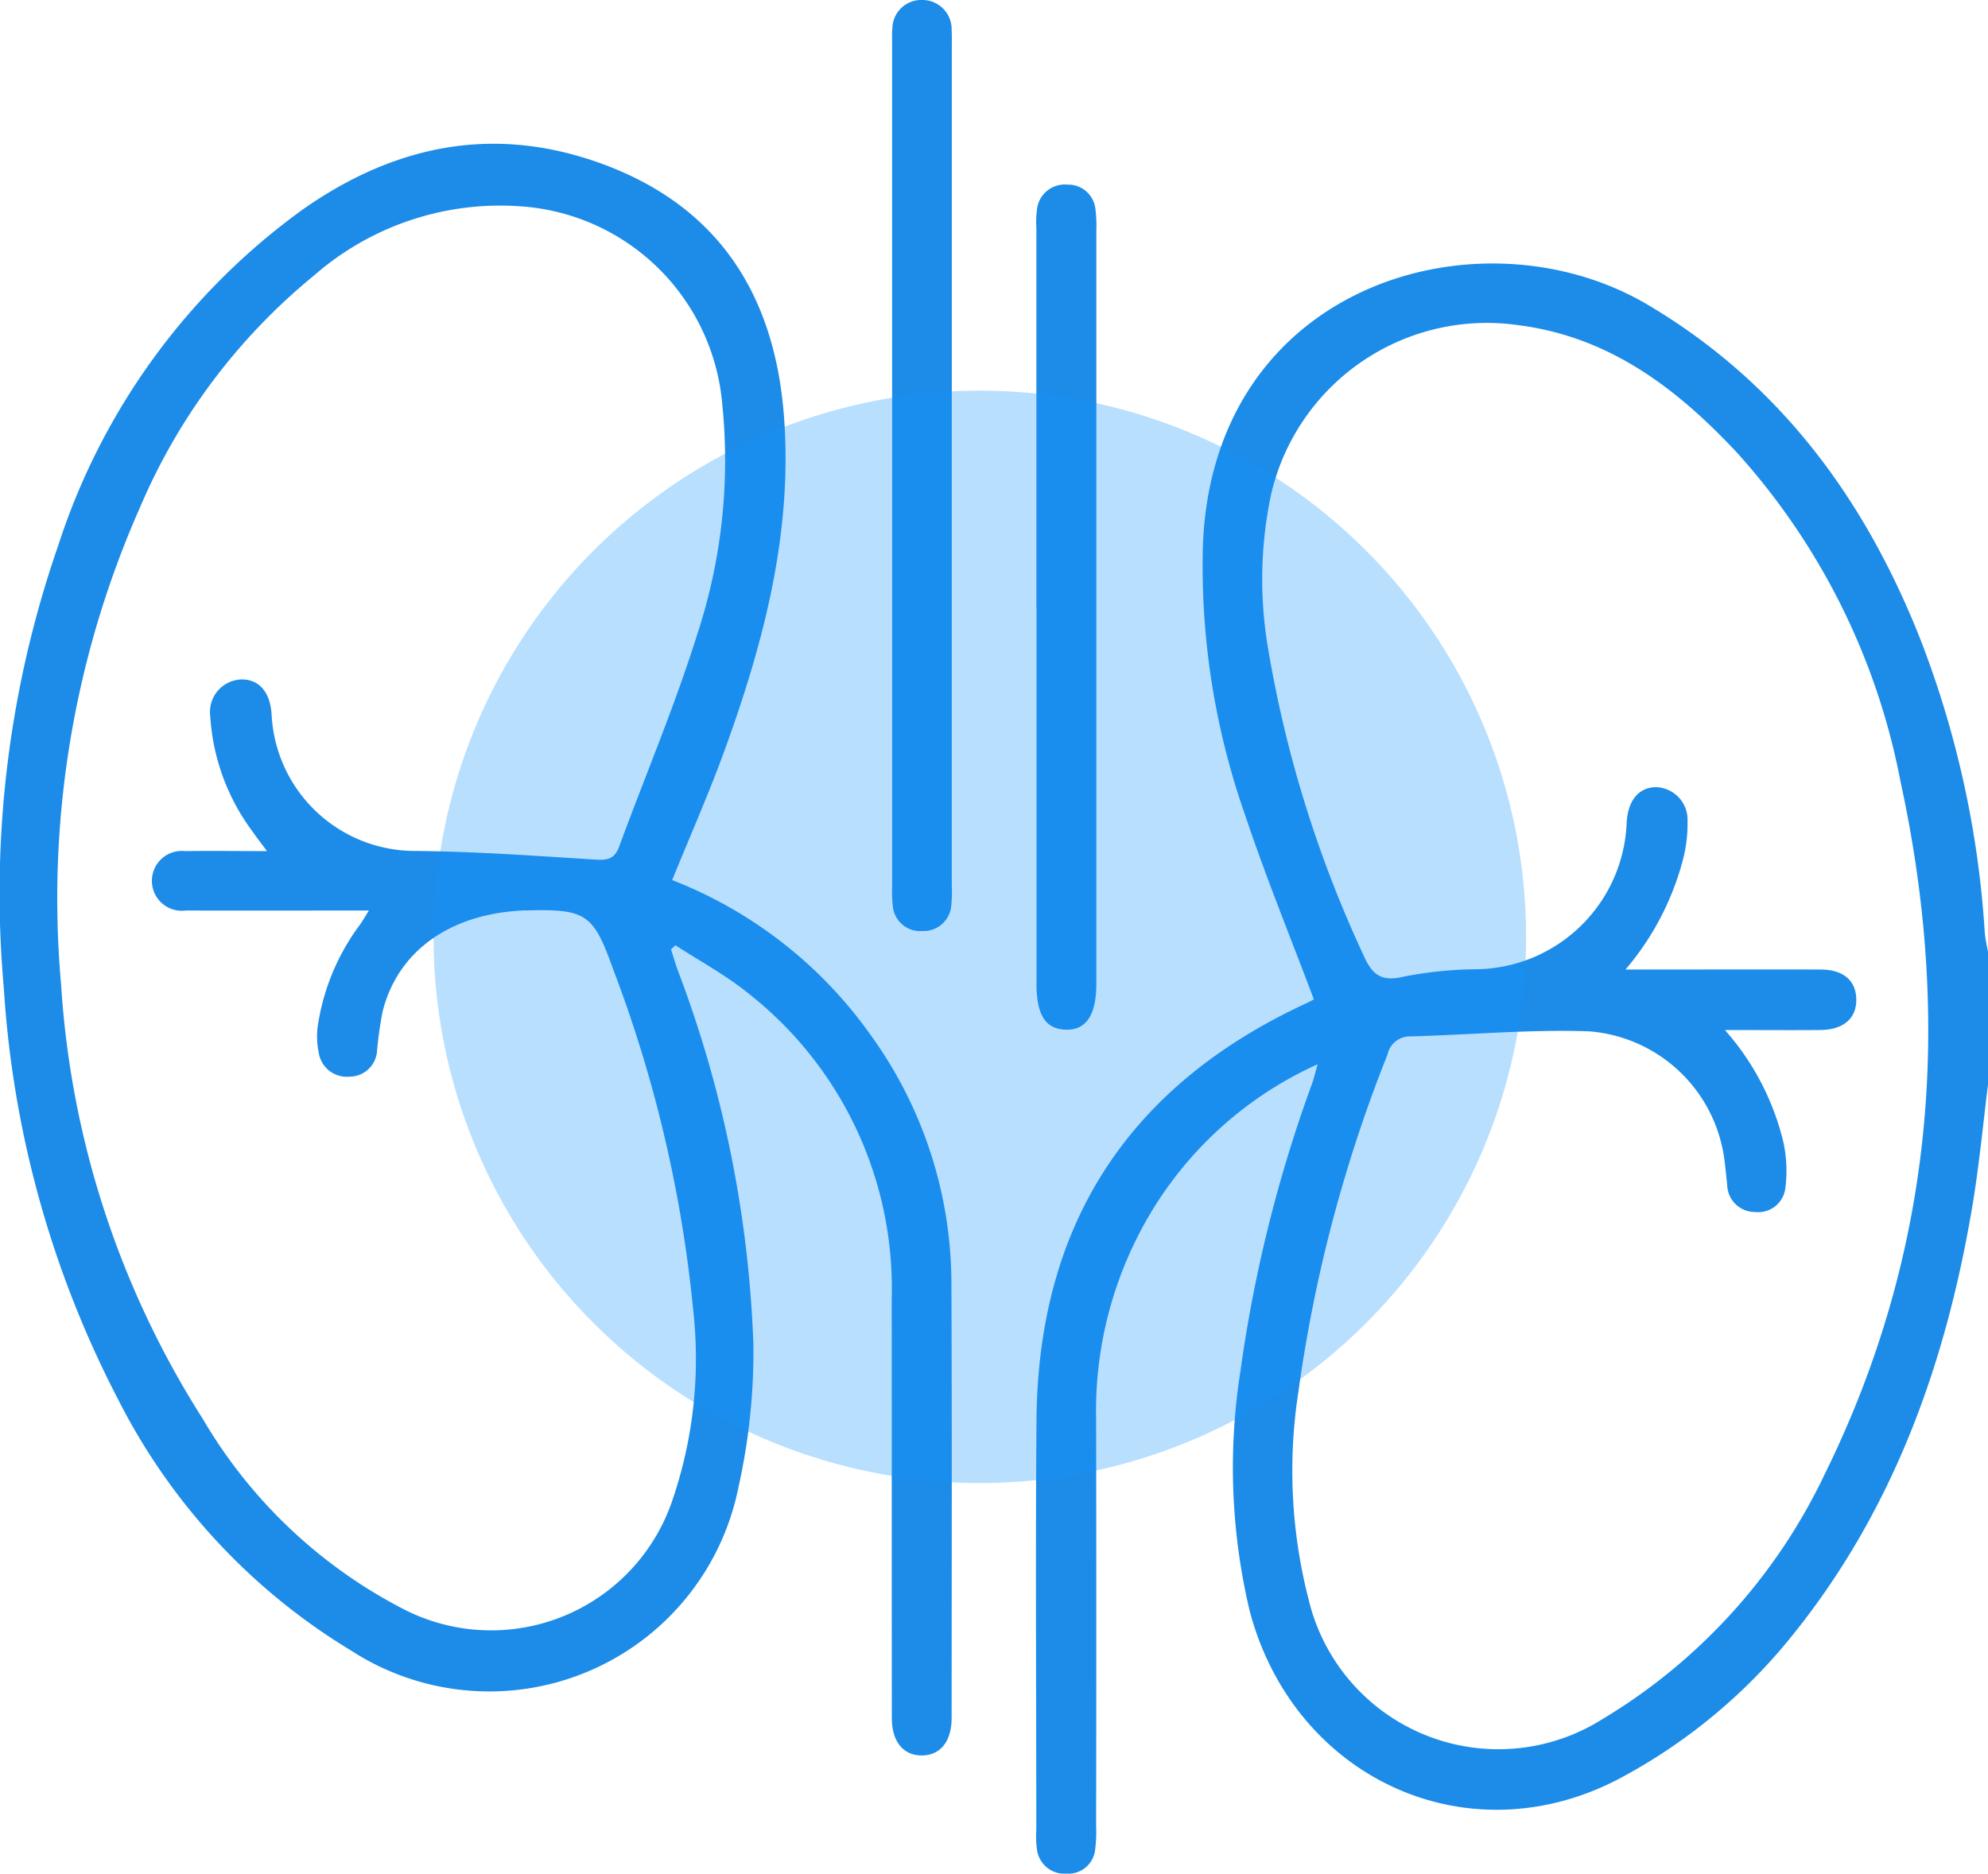
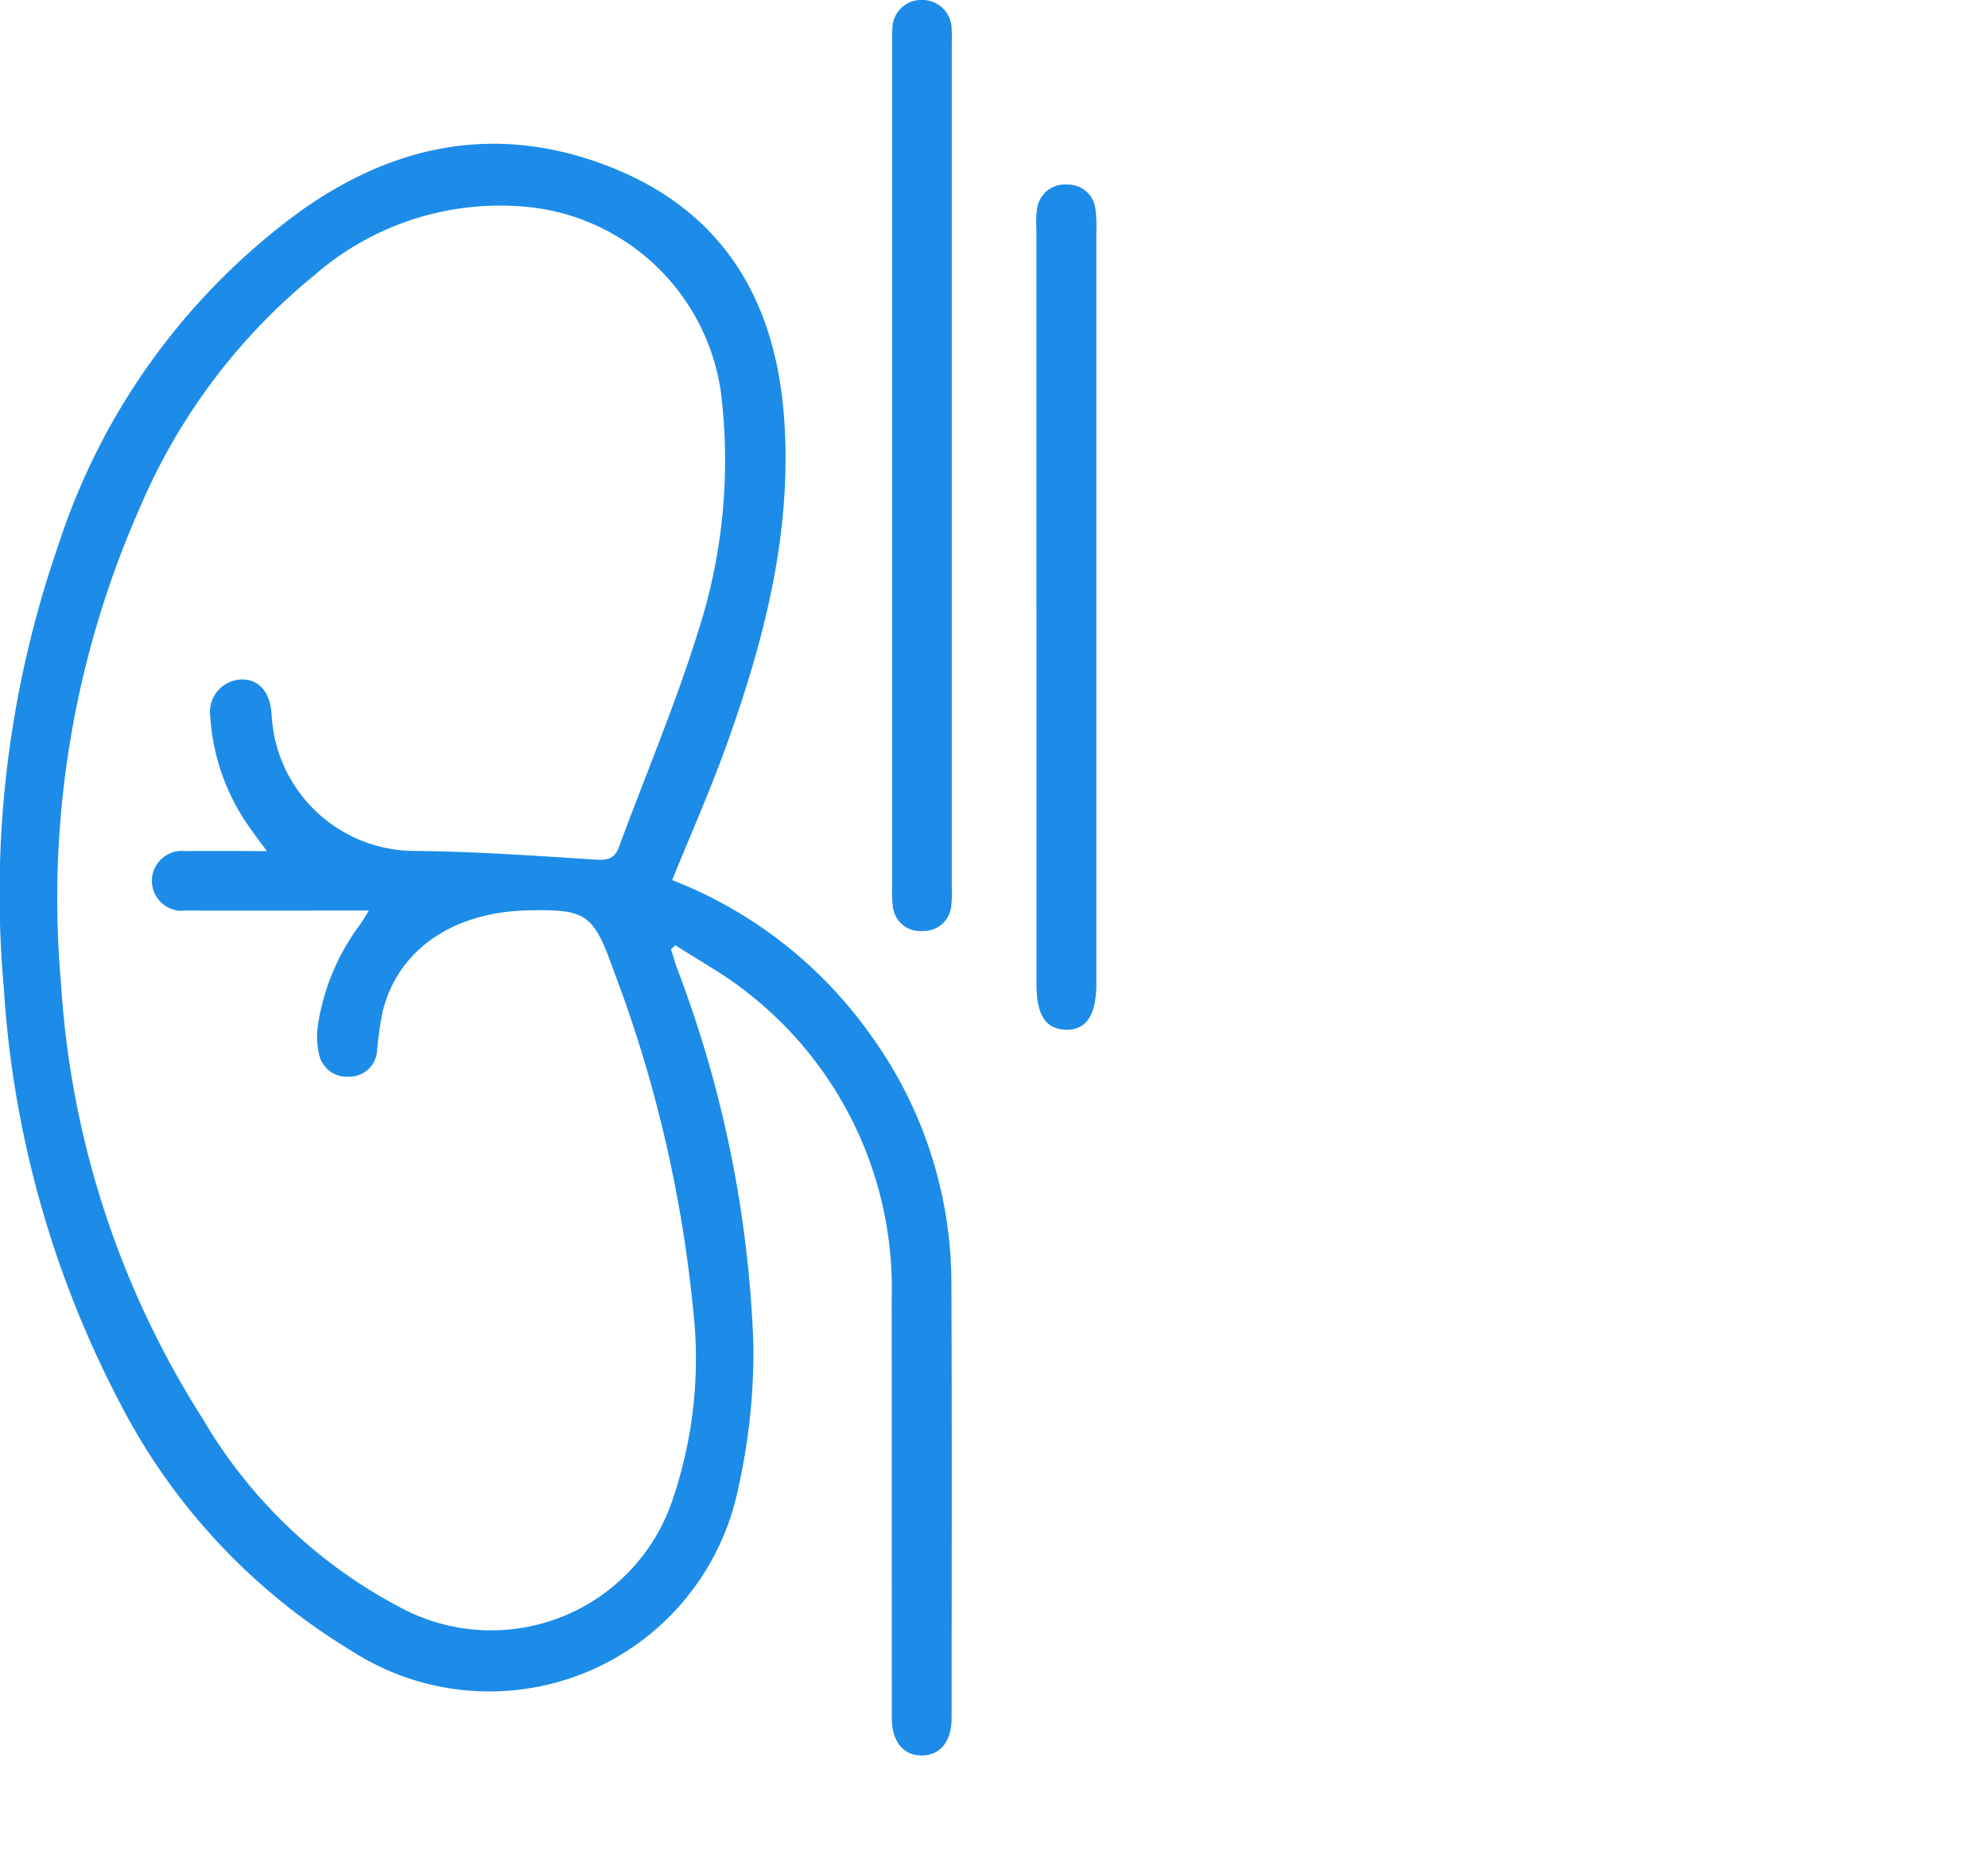
<svg xmlns="http://www.w3.org/2000/svg" id="Group_6166" data-name="Group 6166" width="78.242" height="73.753" viewBox="0 0 78.242 73.753">
  <defs>
    <clipPath id="clip-path">
      <rect id="Rectangle_2171" data-name="Rectangle 2171" width="78.242" height="73.753" fill="#1c8ce8" />
    </clipPath>
  </defs>
  <g id="Group_6080" data-name="Group 6080">
    <g id="Group_6079" data-name="Group 6079" clip-path="url(#clip-path)">
-       <path id="Path_5703" data-name="Path 5703" d="M237.206,83.119c-.2,1.612-.353,3.232-.623,4.833-1.071,6.343-3.217,12.238-7.4,17.248a21.932,21.932,0,0,1-6.221,5.1c-6.064,3.392-13.051.2-14.812-6.45a24.422,24.422,0,0,1-.362-9.474,54.758,54.758,0,0,1,2.818-11.3c.073-.205.121-.419.217-.753a14.7,14.7,0,0,0-6.426,5.615,15.19,15.19,0,0,0-2.293,8.345q.015,8.02,0,16.041a5.4,5.4,0,0,1-.038.914,1.059,1.059,0,0,1-1.115.946,1.092,1.092,0,0,1-1.178-.971,3.955,3.955,0,0,1-.023-.762c0-5.372-.035-10.745.007-16.117.061-7.726,3.643-13.2,10.66-16.43.112-.051.219-.113.257-.133-.918-2.442-1.889-4.814-2.7-7.239a29.578,29.578,0,0,1-1.667-10.644c.4-10.355,10.99-13.321,17.509-9.46,5.226,3.095,8.585,7.7,10.761,13.252a38.547,38.547,0,0,1,2.5,11.434c.019.272.087.54.132.81Zm-10.357-2.145a10.249,10.249,0,0,1,2.3,4.4,5.285,5.285,0,0,1,.083,1.809,1.076,1.076,0,0,1-1.2.956,1.089,1.089,0,0,1-1.09-1.07c-.038-.329-.065-.659-.11-.987a5.824,5.824,0,0,0-5.331-5.055c-2.332-.081-4.674.138-7.012.2a.9.9,0,0,0-.915.71,56.762,56.762,0,0,0-3.514,13.317,20.278,20.278,0,0,0,.4,8.106,7.676,7.676,0,0,0,11.557,4.75,22.494,22.494,0,0,0,8.757-9.639c4.3-8.724,5.035-17.883,2.984-27.3a26.819,26.819,0,0,0-6.411-12.9c-2.342-2.512-4.993-4.561-8.572-5.033a8.721,8.721,0,0,0-9.779,6.629,16.16,16.16,0,0,0-.139,6,46.97,46.97,0,0,0,3.755,12.13c.348.8.707,1.1,1.62.873a15.554,15.554,0,0,1,2.88-.287,6,6,0,0,0,5.873-5.783c.055-.855.464-1.36,1.121-1.384a1.282,1.282,0,0,1,1.275,1.346,5.606,5.606,0,0,1-.2,1.579,10.935,10.935,0,0,1-2.242,4.254h.95c2.241,0,4.482-.008,6.723,0,.9,0,1.394.435,1.41,1.16.017.759-.5,1.214-1.425,1.221-1.2.01-2.392,0-3.748,0" transform="translate(-158.964 -40.431)" fill="#1c8ce8" />
      <path id="Path_5704" data-name="Path 5704" d="M26.457,56.708a17.207,17.207,0,0,1,7.8,6.084,16.713,16.713,0,0,1,3.188,9.78c.024,5.7.01,11.407.008,17.11,0,.931-.442,1.477-1.17,1.482S35.1,90.621,35.1,89.694c-.006-5.5,0-11-.005-16.5A14.76,14.76,0,0,0,29.42,61.14c-.878-.707-1.888-1.25-2.837-1.868l-.174.161c.081.254.156.509.243.761a46.043,46.043,0,0,1,3,14.81,24.461,24.461,0,0,1-.586,5.591,10,10,0,0,1-15.247,6.441A24.459,24.459,0,0,1,4.65,77.152a40.583,40.583,0,0,1-4.5-16.2A41.772,41.772,0,0,1,2.3,43.512a26.273,26.273,0,0,1,9.644-13.222c3.641-2.546,7.559-3.324,11.787-1.764,4.609,1.7,6.78,5.225,7.128,9.978.334,4.564-.81,8.886-2.35,13.119-.615,1.691-1.345,3.339-2.055,5.085M10.5,55.556c-.234-.316-.389-.508-.525-.712a8.462,8.462,0,0,1-1.7-4.583,1.279,1.279,0,0,1,1.242-1.452c.693,0,1.124.509,1.174,1.4a5.651,5.651,0,0,0,5.683,5.351c2.361.023,4.721.193,7.079.342.482.031.745-.049.918-.521,1.024-2.788,2.191-5.531,3.075-8.363a21.874,21.874,0,0,0,.98-9.044,8.538,8.538,0,0,0-7.972-7.79,11.117,11.117,0,0,0-8.1,2.729,23.813,23.813,0,0,0-6.849,9.136,38.012,38.012,0,0,0-3.1,18.774A35.984,35.984,0,0,0,7.978,77.91a19.525,19.525,0,0,0,7.868,7.476,7.53,7.53,0,0,0,10.639-4.331,17.223,17.223,0,0,0,.794-7.454,51.815,51.815,0,0,0-3.153-13.4c-.775-2.173-1.067-2.359-3.4-2.3-.076,0-.153,0-.229.007-2.832.159-4.851,1.623-5.439,3.976a14.861,14.861,0,0,0-.216,1.509,1.088,1.088,0,0,1-1.1,1.052,1.116,1.116,0,0,1-1.2-.96A3.066,3.066,0,0,1,12.5,62.5a8.825,8.825,0,0,1,1.672-4.045c.105-.151.2-.312.346-.55-2.481,0-4.846.007-7.21,0a1.178,1.178,0,1,1-.023-2.339c1.017-.014,2.035,0,3.218,0" transform="translate(0 -22.064)" fill="#1c8ce8" />
      <path id="Path_5705" data-name="Path 5705" d="M174.322,18.37q0,8.251,0,16.5a5.242,5.242,0,0,1-.019.763,1.091,1.091,0,0,1-1.143,1.015A1.077,1.077,0,0,1,172,35.662a5.1,5.1,0,0,1-.027-.762q0-16.579,0-33.157c0-.2-.007-.408.01-.611A1.138,1.138,0,0,1,173.17,0a1.152,1.152,0,0,1,1.146,1.18c.014.228.006.458.006.687q0,8.251,0,16.5" transform="translate(-136.862 -0.001)" fill="#1c8ce8" />
      <path id="Path_5706" data-name="Path 5706" d="M199.783,52.221q0-7.449,0-14.9a3.861,3.861,0,0,1,.025-.762A1.1,1.1,0,0,1,201,35.594a1.077,1.077,0,0,1,1.107.965,5.108,5.108,0,0,1,.036.838q0,14.821,0,29.641c0,1.25-.4,1.85-1.217,1.82-.79-.029-1.139-.584-1.139-1.817q0-7.411,0-14.821" transform="translate(-158.994 -28.327)" fill="#1c8ce8" />
    </g>
  </g>
-   <circle id="Ellipse_4" data-name="Ellipse 4" cx="21.5" cy="21.5" r="21.5" transform="translate(17.063 15.377)" fill="rgba(23,149,255,0.3)" />
</svg>